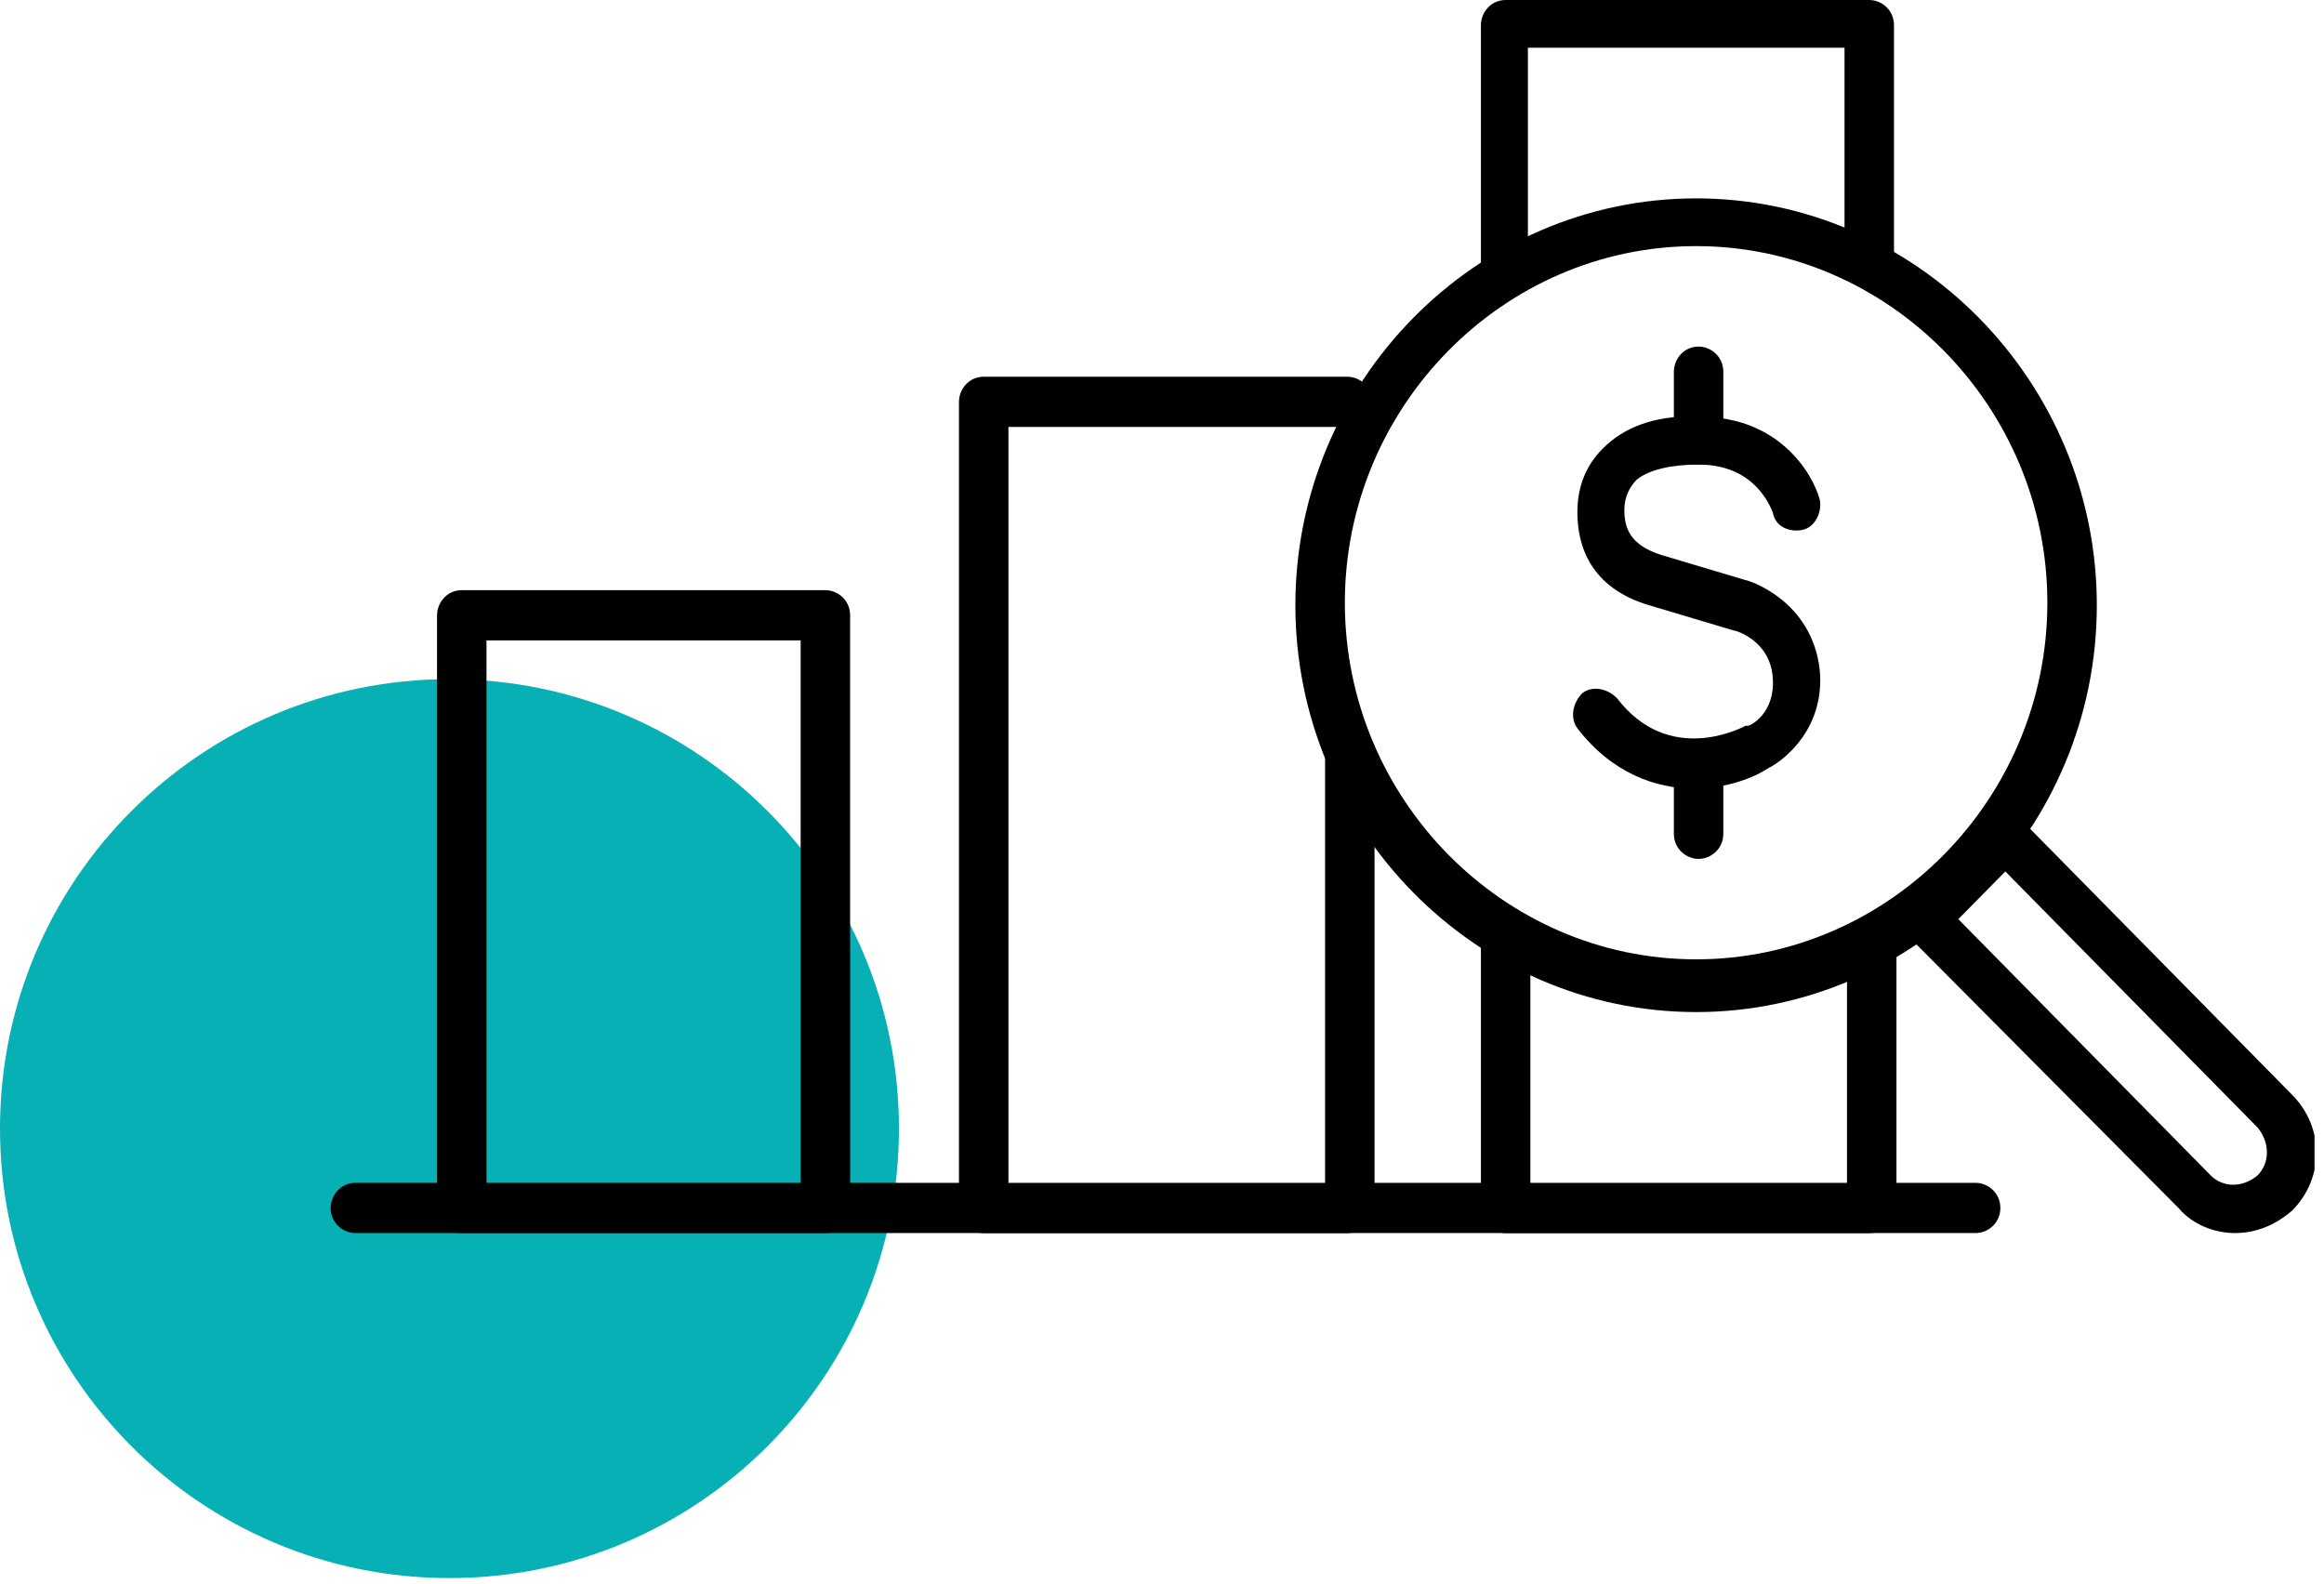
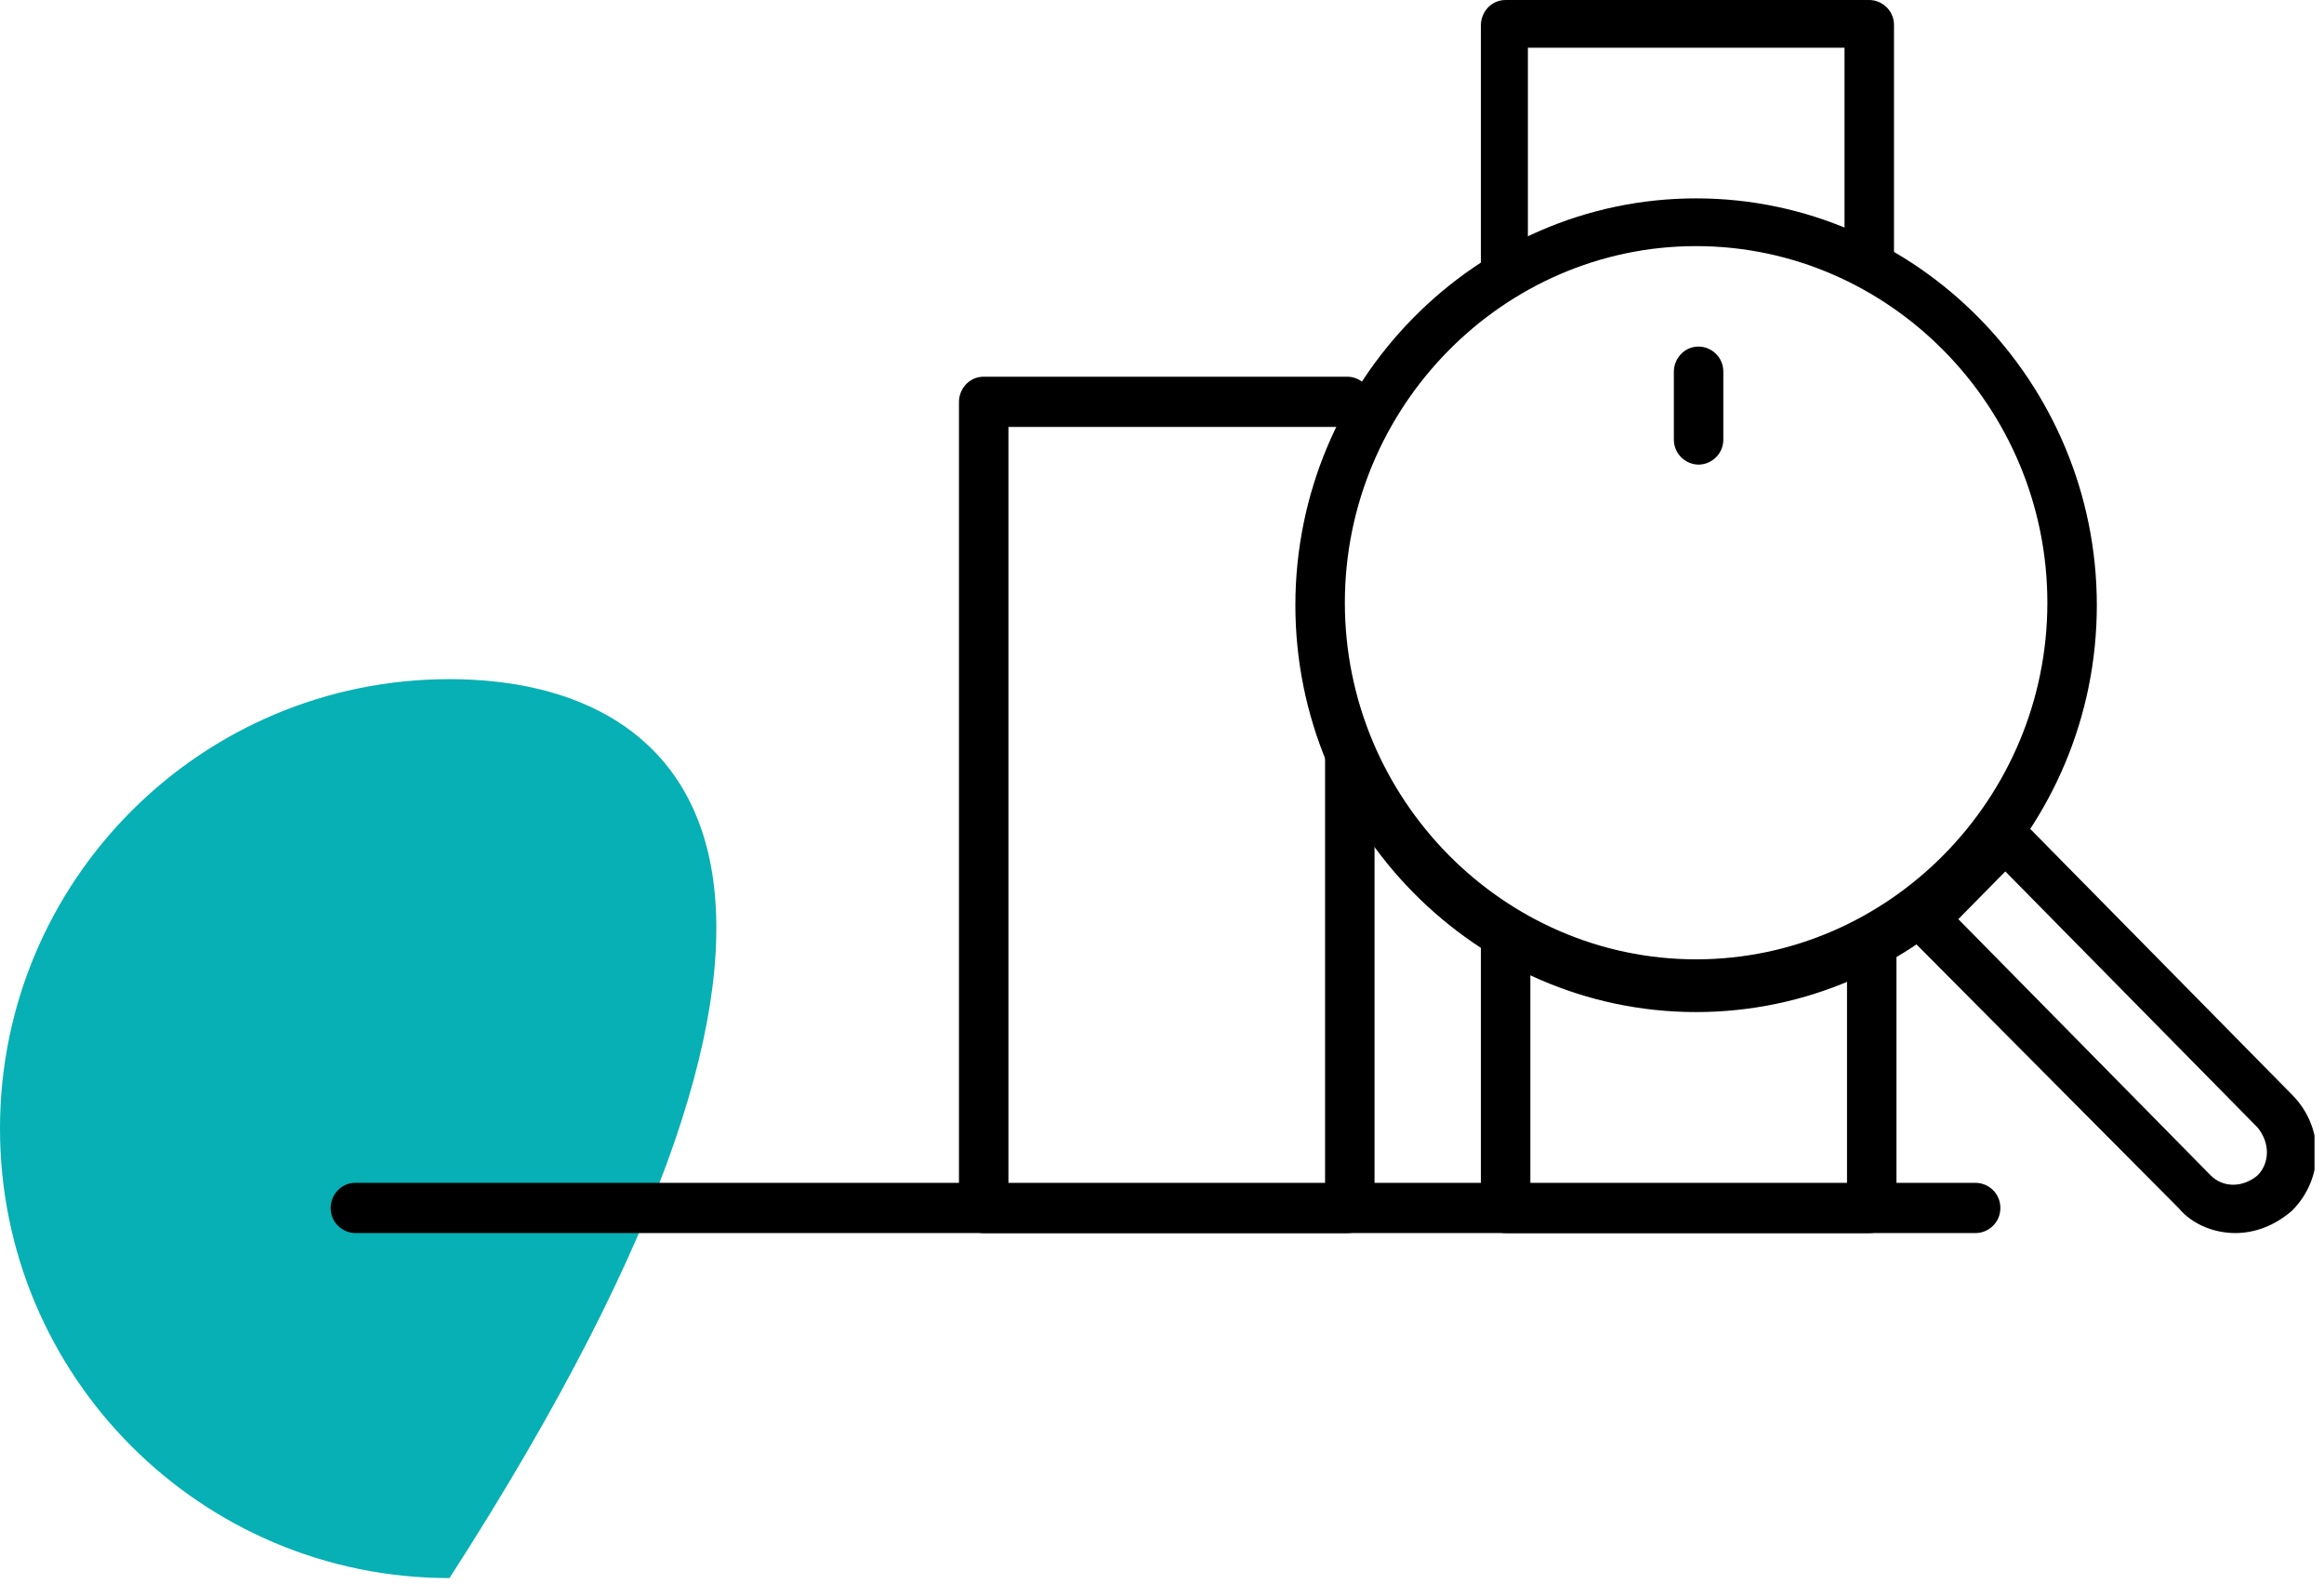
<svg xmlns="http://www.w3.org/2000/svg" width="113" height="77" viewBox="0 0 113 77" fill="none">
-   <path d="M21.855 76.733C33.925 76.733 43.71 66.949 43.71 54.878C43.71 42.808 33.925 33.023 21.855 33.023C9.785 33.023 0 42.808 0 54.878C0 66.949 9.785 76.733 21.855 76.733Z" fill="#06B0B4" />
+   <path d="M21.855 76.733C43.71 42.808 33.925 33.023 21.855 33.023C9.785 33.023 0 42.808 0 54.878C0 66.949 9.785 76.733 21.855 76.733Z" fill="#06B0B4" />
  <g clip-path="url(#clip0_602_4724)">
    <path d="M96.061 59.957H17.281C16.68 59.957 16.078 59.468 16.078 58.736C16.078 58.125 16.559 57.515 17.281 57.515H96.061C96.662 57.515 97.264 58.003 97.264 58.736C97.264 59.468 96.662 59.957 96.061 59.957Z" fill="black" />
-     <path d="M40.133 59.957H22.453C21.851 59.957 21.25 59.469 21.25 58.736V29.917C21.25 29.307 21.731 28.696 22.453 28.696H40.133C40.735 28.696 41.336 29.185 41.336 29.917V58.736C41.336 59.469 40.735 59.957 40.133 59.957ZM23.655 57.637H38.93V31.139H23.655V57.637Z" fill="black" />
    <path d="M65.511 59.958H47.831C47.229 59.958 46.628 59.469 46.628 58.737V19.538C46.628 18.928 47.109 18.317 47.831 18.317H65.511C66.112 18.317 66.714 18.806 66.714 19.538C66.714 20.149 66.233 20.76 65.511 20.76H49.033V57.638H64.429V36.879C64.429 36.268 64.91 35.657 65.631 35.657C66.233 35.657 66.834 36.146 66.834 36.879V58.859C66.714 59.469 66.112 59.958 65.511 59.958Z" fill="black" />
    <path d="M73.209 14.409C72.607 14.409 72.006 13.921 72.006 13.188V1.221C72.006 0.611 72.487 0 73.209 0H90.889C91.49 0 92.092 0.488 92.092 1.221V12.822C92.092 13.432 91.611 14.043 90.889 14.043C90.288 14.043 89.686 13.555 89.686 12.822V2.32H74.291V13.066C74.291 13.799 73.81 14.409 73.209 14.409Z" fill="black" />
    <path d="M90.889 59.958H73.209C72.607 59.958 72.006 59.469 72.006 58.736V45.67C72.006 45.06 72.487 44.449 73.209 44.449C73.81 44.449 74.411 44.938 74.411 45.67V57.637H89.807V46.037C89.807 45.426 90.288 44.816 91.009 44.816C91.611 44.816 92.212 45.304 92.212 46.037V58.736C92.092 59.469 91.49 59.958 90.889 59.958Z" fill="black" />
    <path d="M82.47 49.211C71.765 49.211 62.985 40.297 62.985 29.429C62.985 18.561 71.765 9.646 82.47 9.646C93.174 9.646 101.954 18.561 101.954 29.429C101.954 40.297 93.174 49.211 82.47 49.211ZM82.47 11.967C73.088 11.967 65.391 19.782 65.391 29.307C65.391 38.831 73.088 46.647 82.47 46.647C91.851 46.647 99.549 38.831 99.549 29.307C99.549 19.782 91.851 11.967 82.47 11.967Z" fill="black" />
    <path d="M108.69 59.957C107.728 59.957 106.646 59.591 105.924 58.736L92.814 45.548C92.573 45.304 92.453 45.059 92.453 44.693C92.453 44.327 92.573 44.083 92.814 43.838L96.663 39.931C97.144 39.442 97.865 39.442 98.347 39.931L111.457 53.241C113.02 54.828 113.02 57.271 111.457 58.858C110.615 59.591 109.652 59.957 108.69 59.957ZM95.219 44.693L107.487 57.149C108.089 57.759 109.051 57.759 109.773 57.149C110.374 56.538 110.374 55.561 109.773 54.828L97.505 42.373L95.219 44.693Z" fill="black" />
-     <path d="M82.35 38.343C80.546 38.343 78.381 37.61 76.697 35.412C76.336 34.924 76.457 34.191 76.938 33.703C77.419 33.336 78.14 33.459 78.621 33.947C81.147 37.244 84.635 35.412 84.876 35.29H84.996C85.116 35.29 86.319 34.68 86.199 32.97C86.079 31.138 84.395 30.65 84.274 30.65C84.274 30.65 82.23 30.039 80.185 29.429C77.299 28.574 76.697 26.498 76.697 24.911C76.697 23.567 77.178 22.468 78.14 21.614C79.223 20.637 80.787 20.148 82.711 20.27C86.439 20.27 88.123 22.957 88.484 24.3C88.604 24.911 88.243 25.643 87.642 25.765C87.041 25.888 86.319 25.643 86.199 24.911C86.079 24.666 85.357 22.59 82.591 22.59C81.268 22.59 80.185 22.835 79.584 23.323C79.223 23.689 78.982 24.178 78.982 24.789C78.982 25.643 79.223 26.498 80.787 26.987C82.831 27.597 84.876 28.208 84.876 28.208C84.996 28.208 88.123 29.185 88.484 32.604C88.725 35.29 86.921 36.878 85.958 37.366C84.996 37.977 83.673 38.343 82.35 38.343Z" fill="black" />
    <path d="M82.591 22.591C81.989 22.591 81.388 22.102 81.388 21.37V18.073C81.388 17.462 81.869 16.852 82.591 16.852C83.192 16.852 83.793 17.34 83.793 18.073V21.37C83.793 22.102 83.192 22.591 82.591 22.591Z" fill="black" />
-     <path d="M82.591 41.763C81.989 41.763 81.388 41.274 81.388 40.542V37.245C81.388 36.634 81.869 36.023 82.591 36.023C83.192 36.023 83.793 36.512 83.793 37.245V40.542C83.793 41.274 83.192 41.763 82.591 41.763Z" fill="black" />
  </g>
  <defs>
    <clipPath id="clip0_602_4724">
      <rect width="96.461" height="67.406" fill="white" transform="translate(16.078)" />
    </clipPath>
  </defs>
</svg>